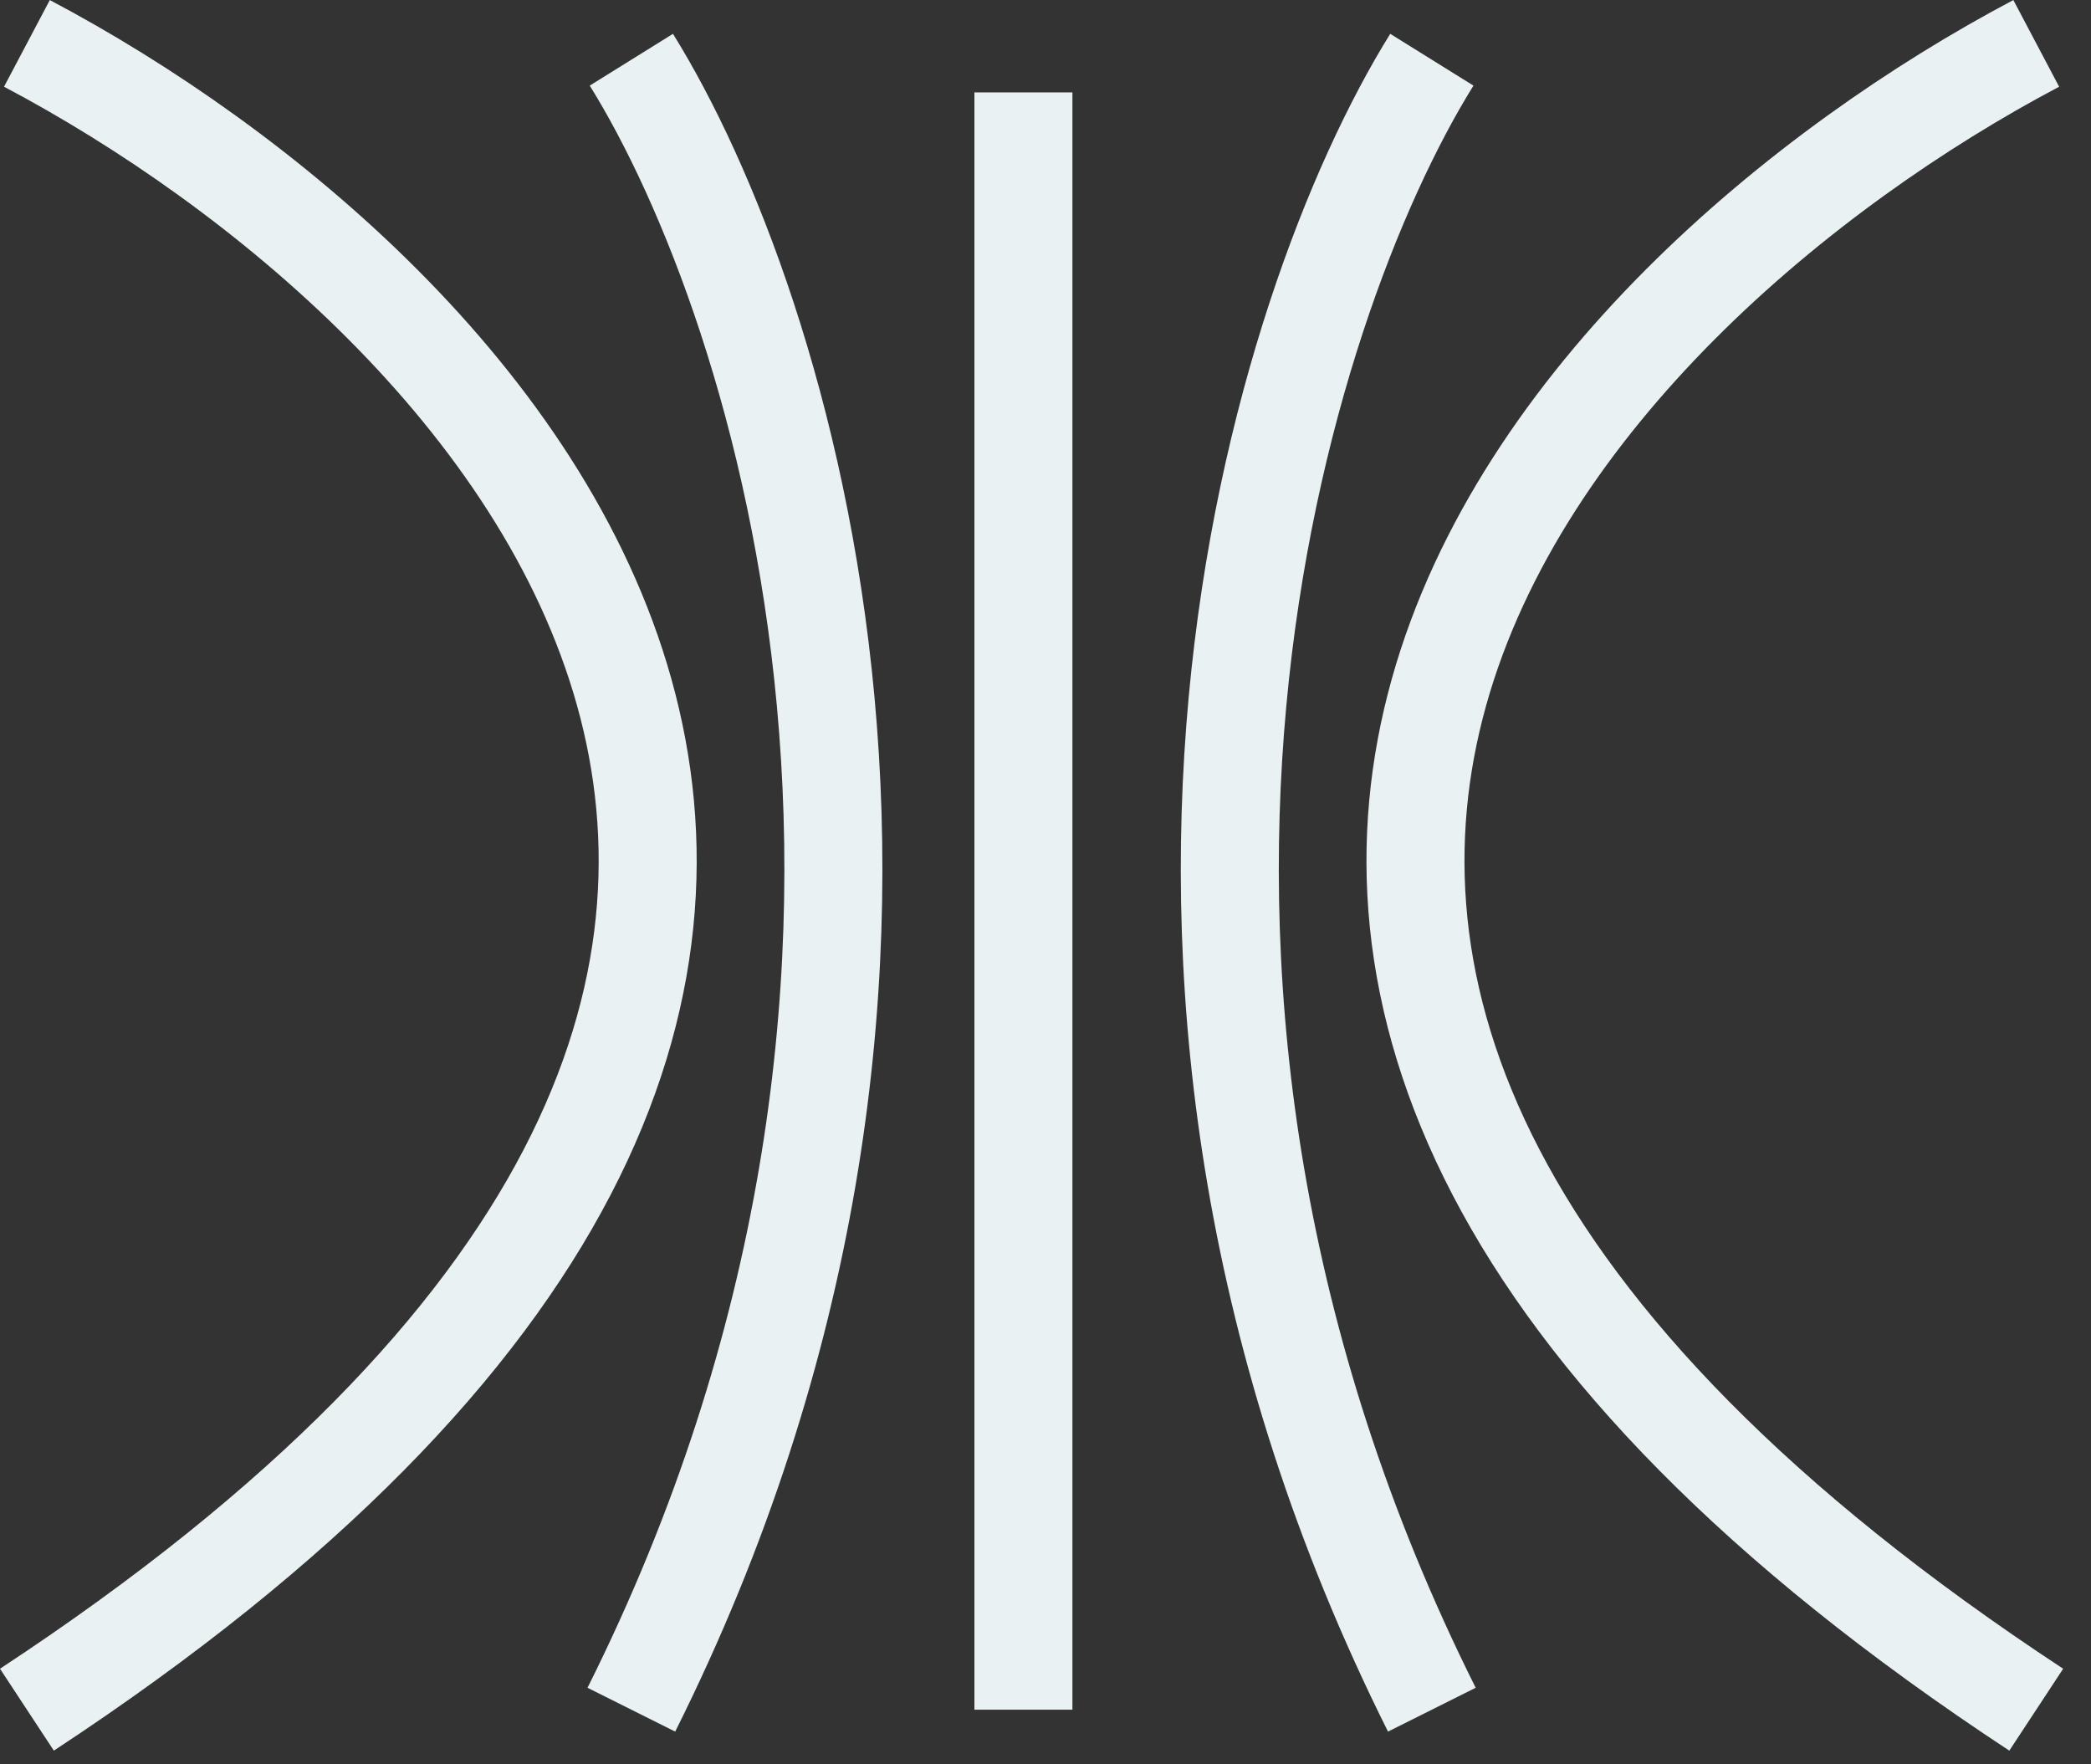
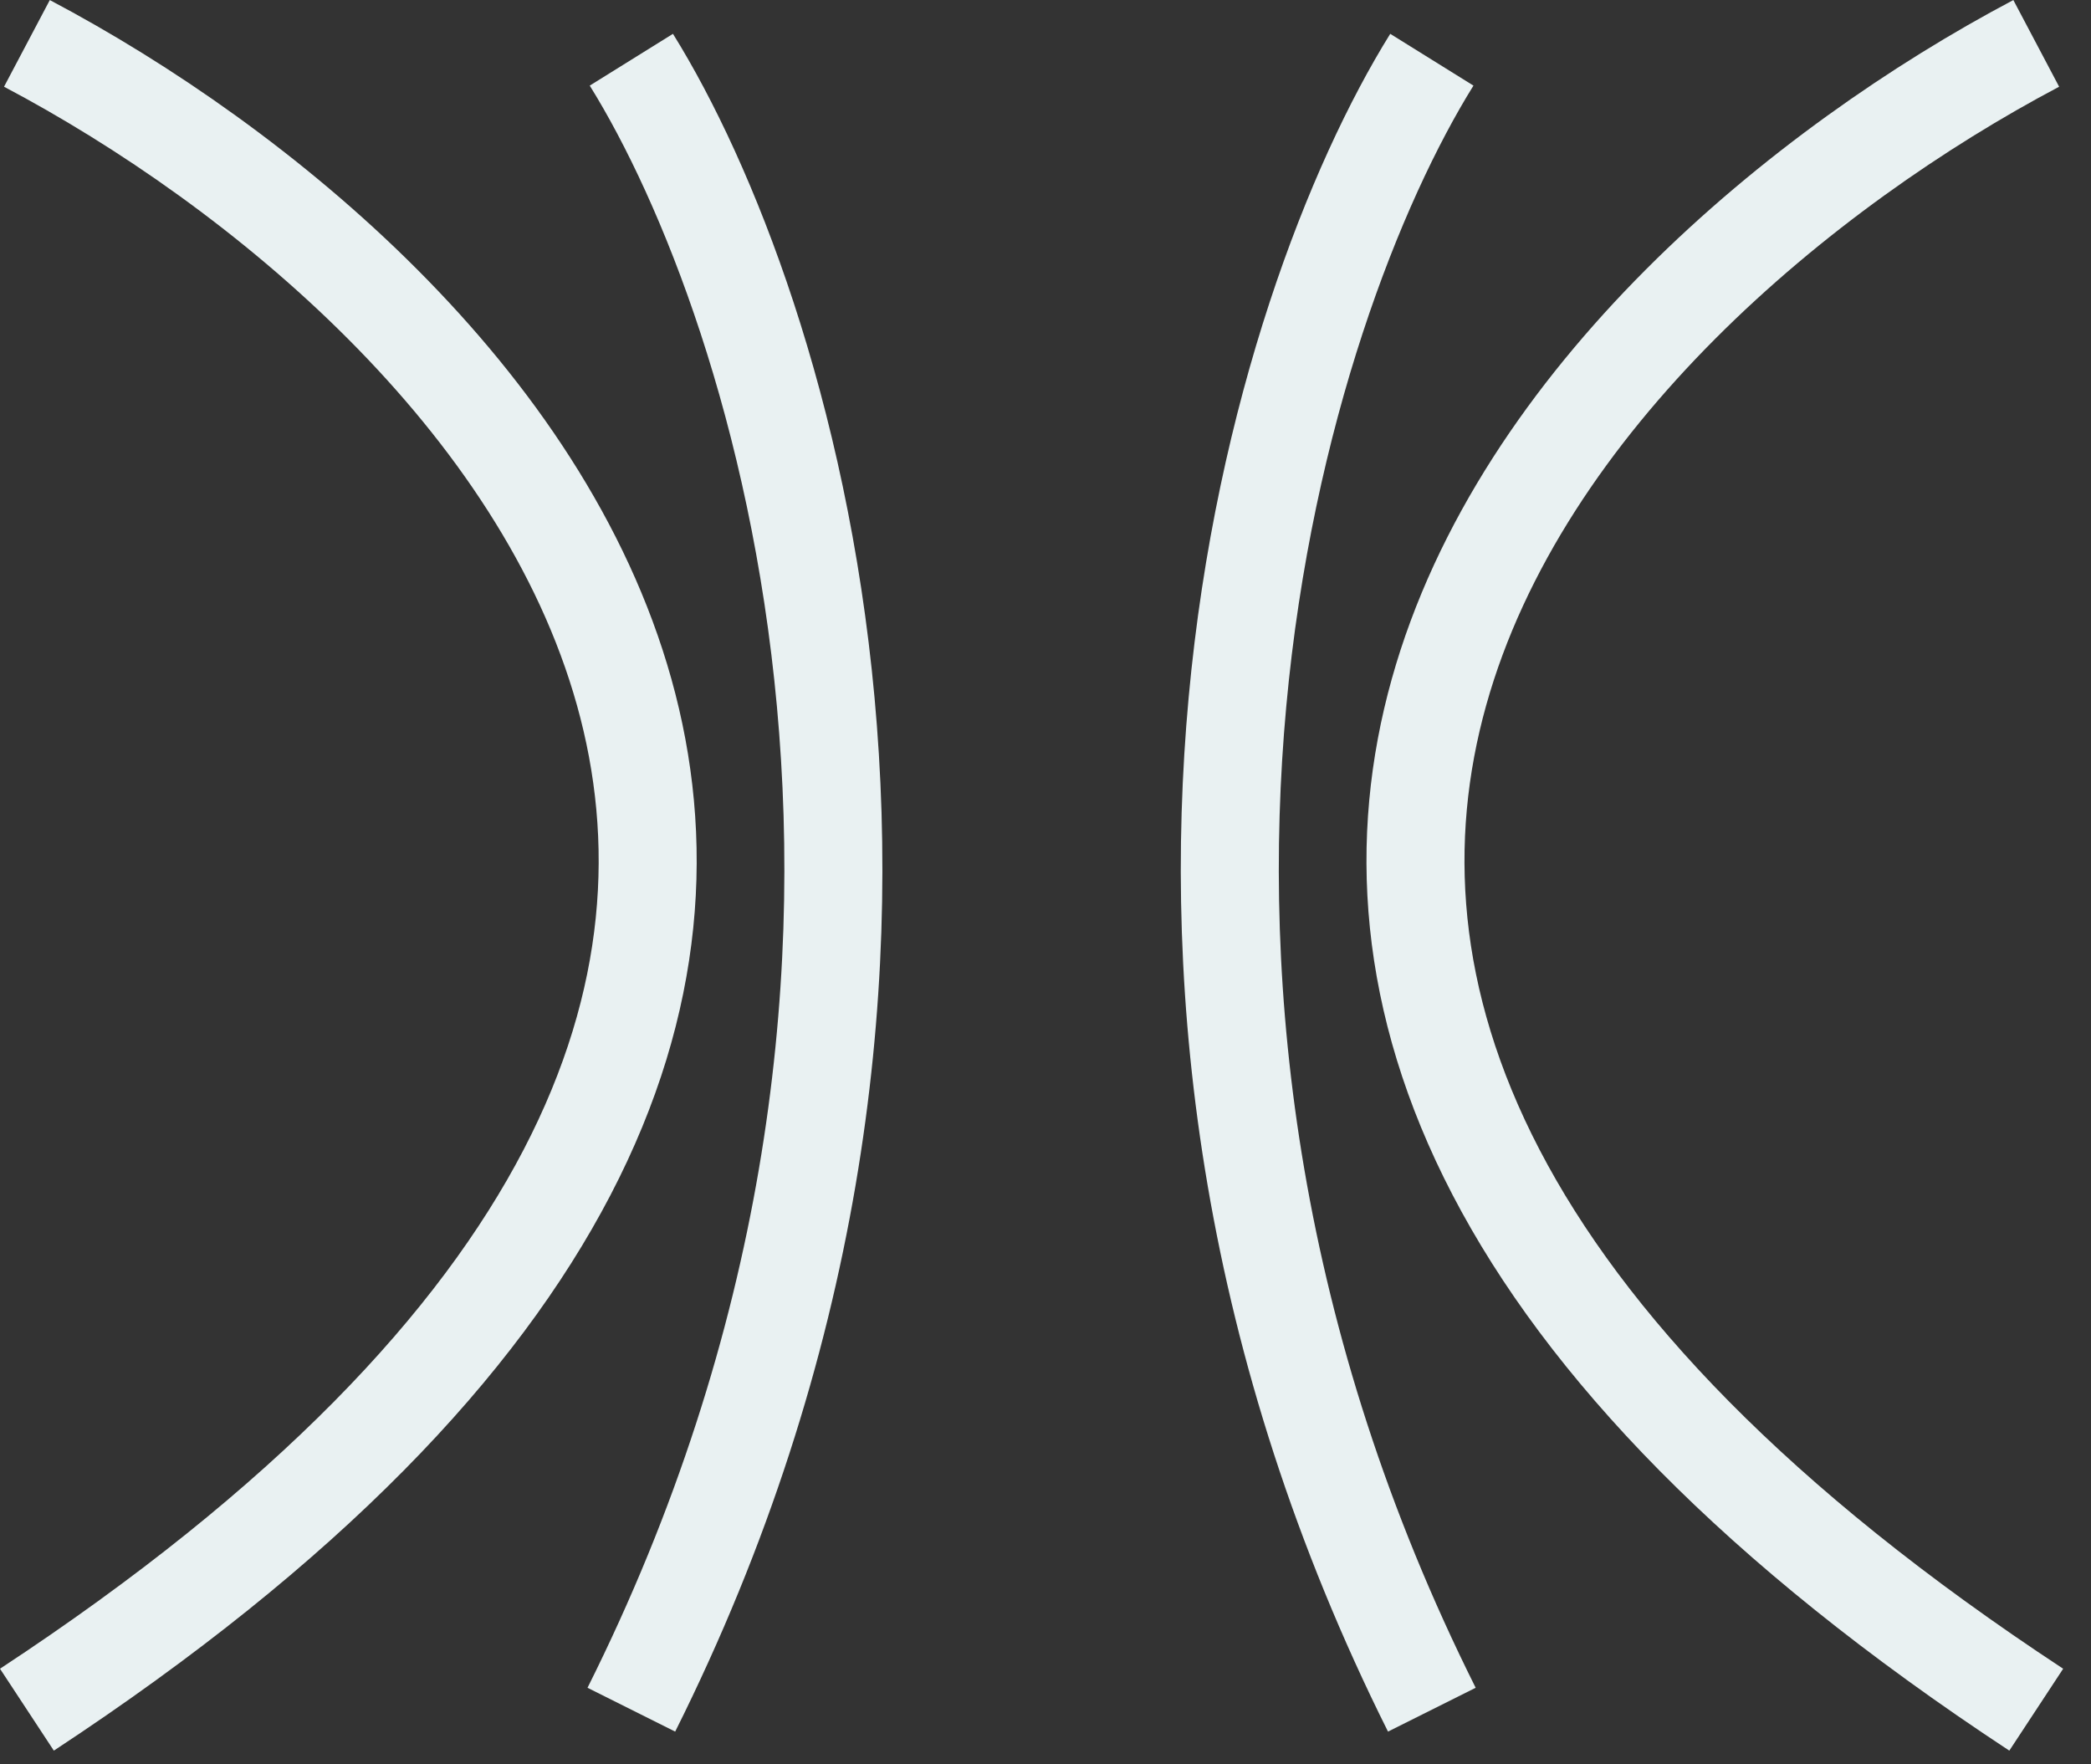
<svg xmlns="http://www.w3.org/2000/svg" width="64" height="54" viewBox="0 0 64 54" fill="none">
  <rect x="0" y="0" width="64" height="54" fill="#333333" stroke="none" />
-   <path d="M31.324 2.828V52.328" stroke="#E9F1F2" stroke-width="3" />
  <path d="M43.825 1.828C39.158 9.328 32.625 29.928 43.825 52.328" stroke="#E9F1F2" stroke-width="3" />
  <path d="M62.324 1.328C47.986 8.902 27.913 29.706 62.324 52.328" stroke="#E9F1F2" stroke-width="3" />
  <path d="M0.824 1.328C15.162 8.902 35.235 29.706 0.824 52.328" stroke="#E9F1F2" stroke-width="3" />
  <path d="M19.324 1.828C23.99 9.328 30.524 29.928 19.324 52.328" stroke="#E9F1F2" stroke-width="3" />
</svg>